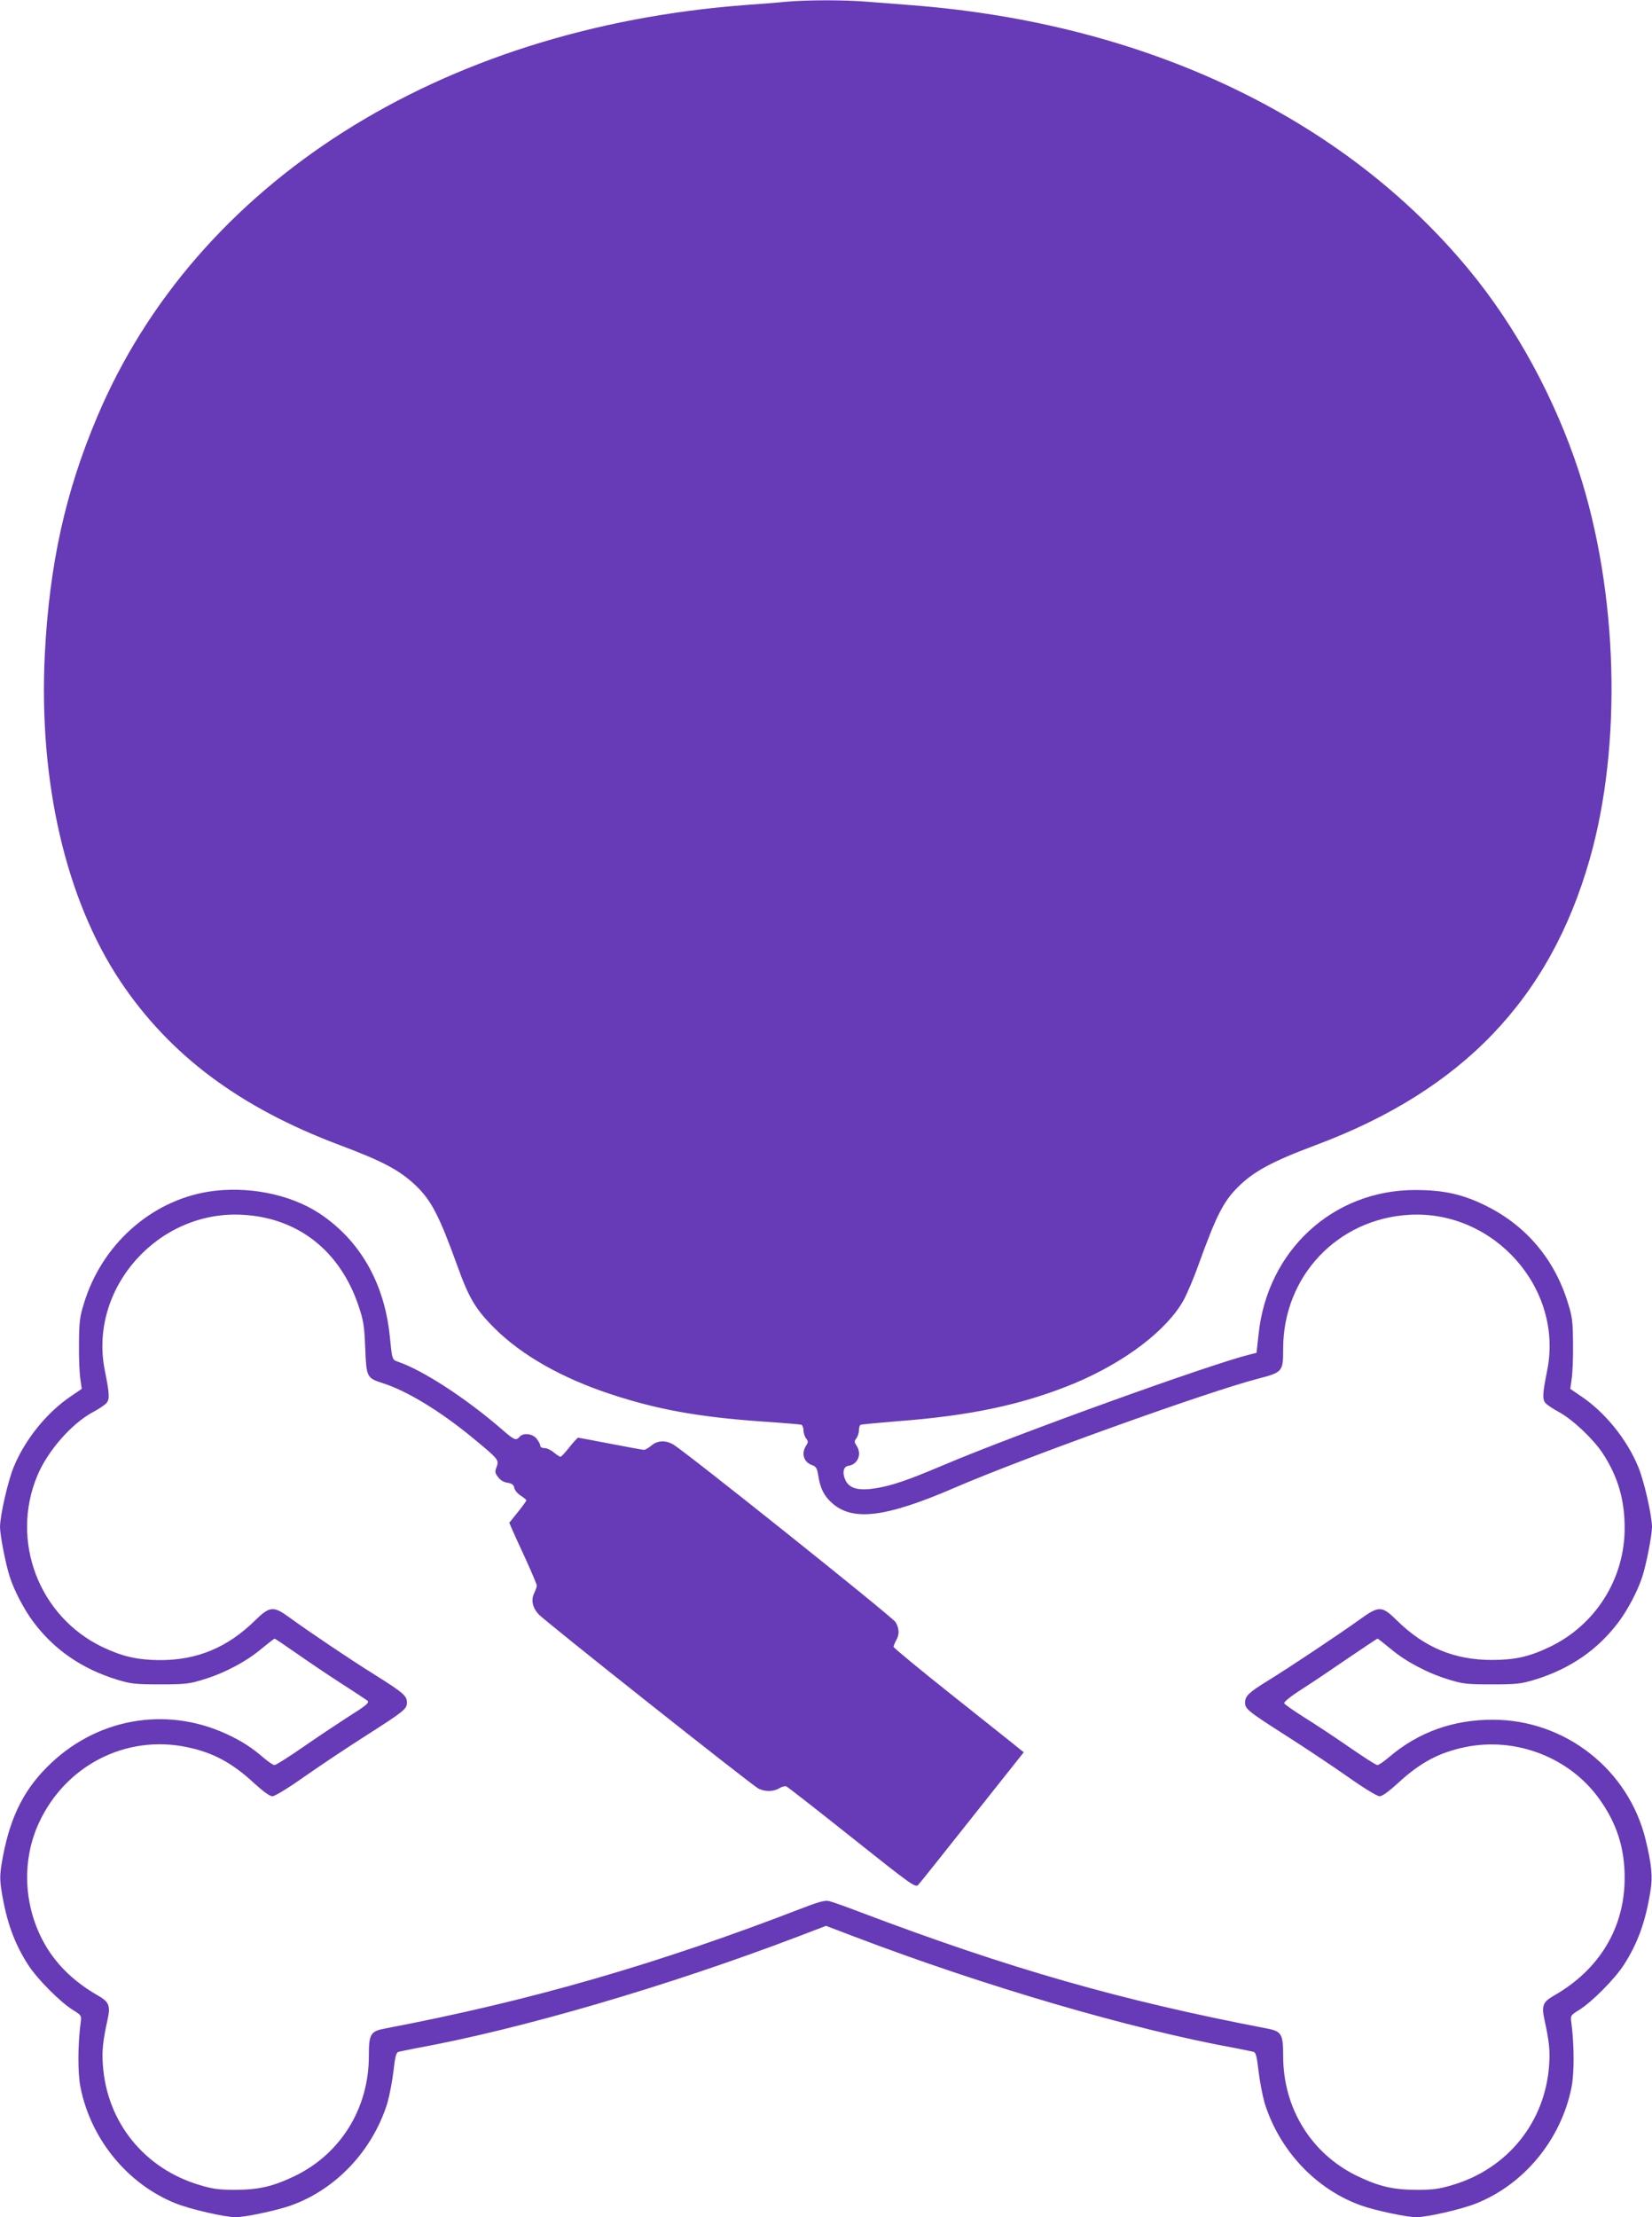
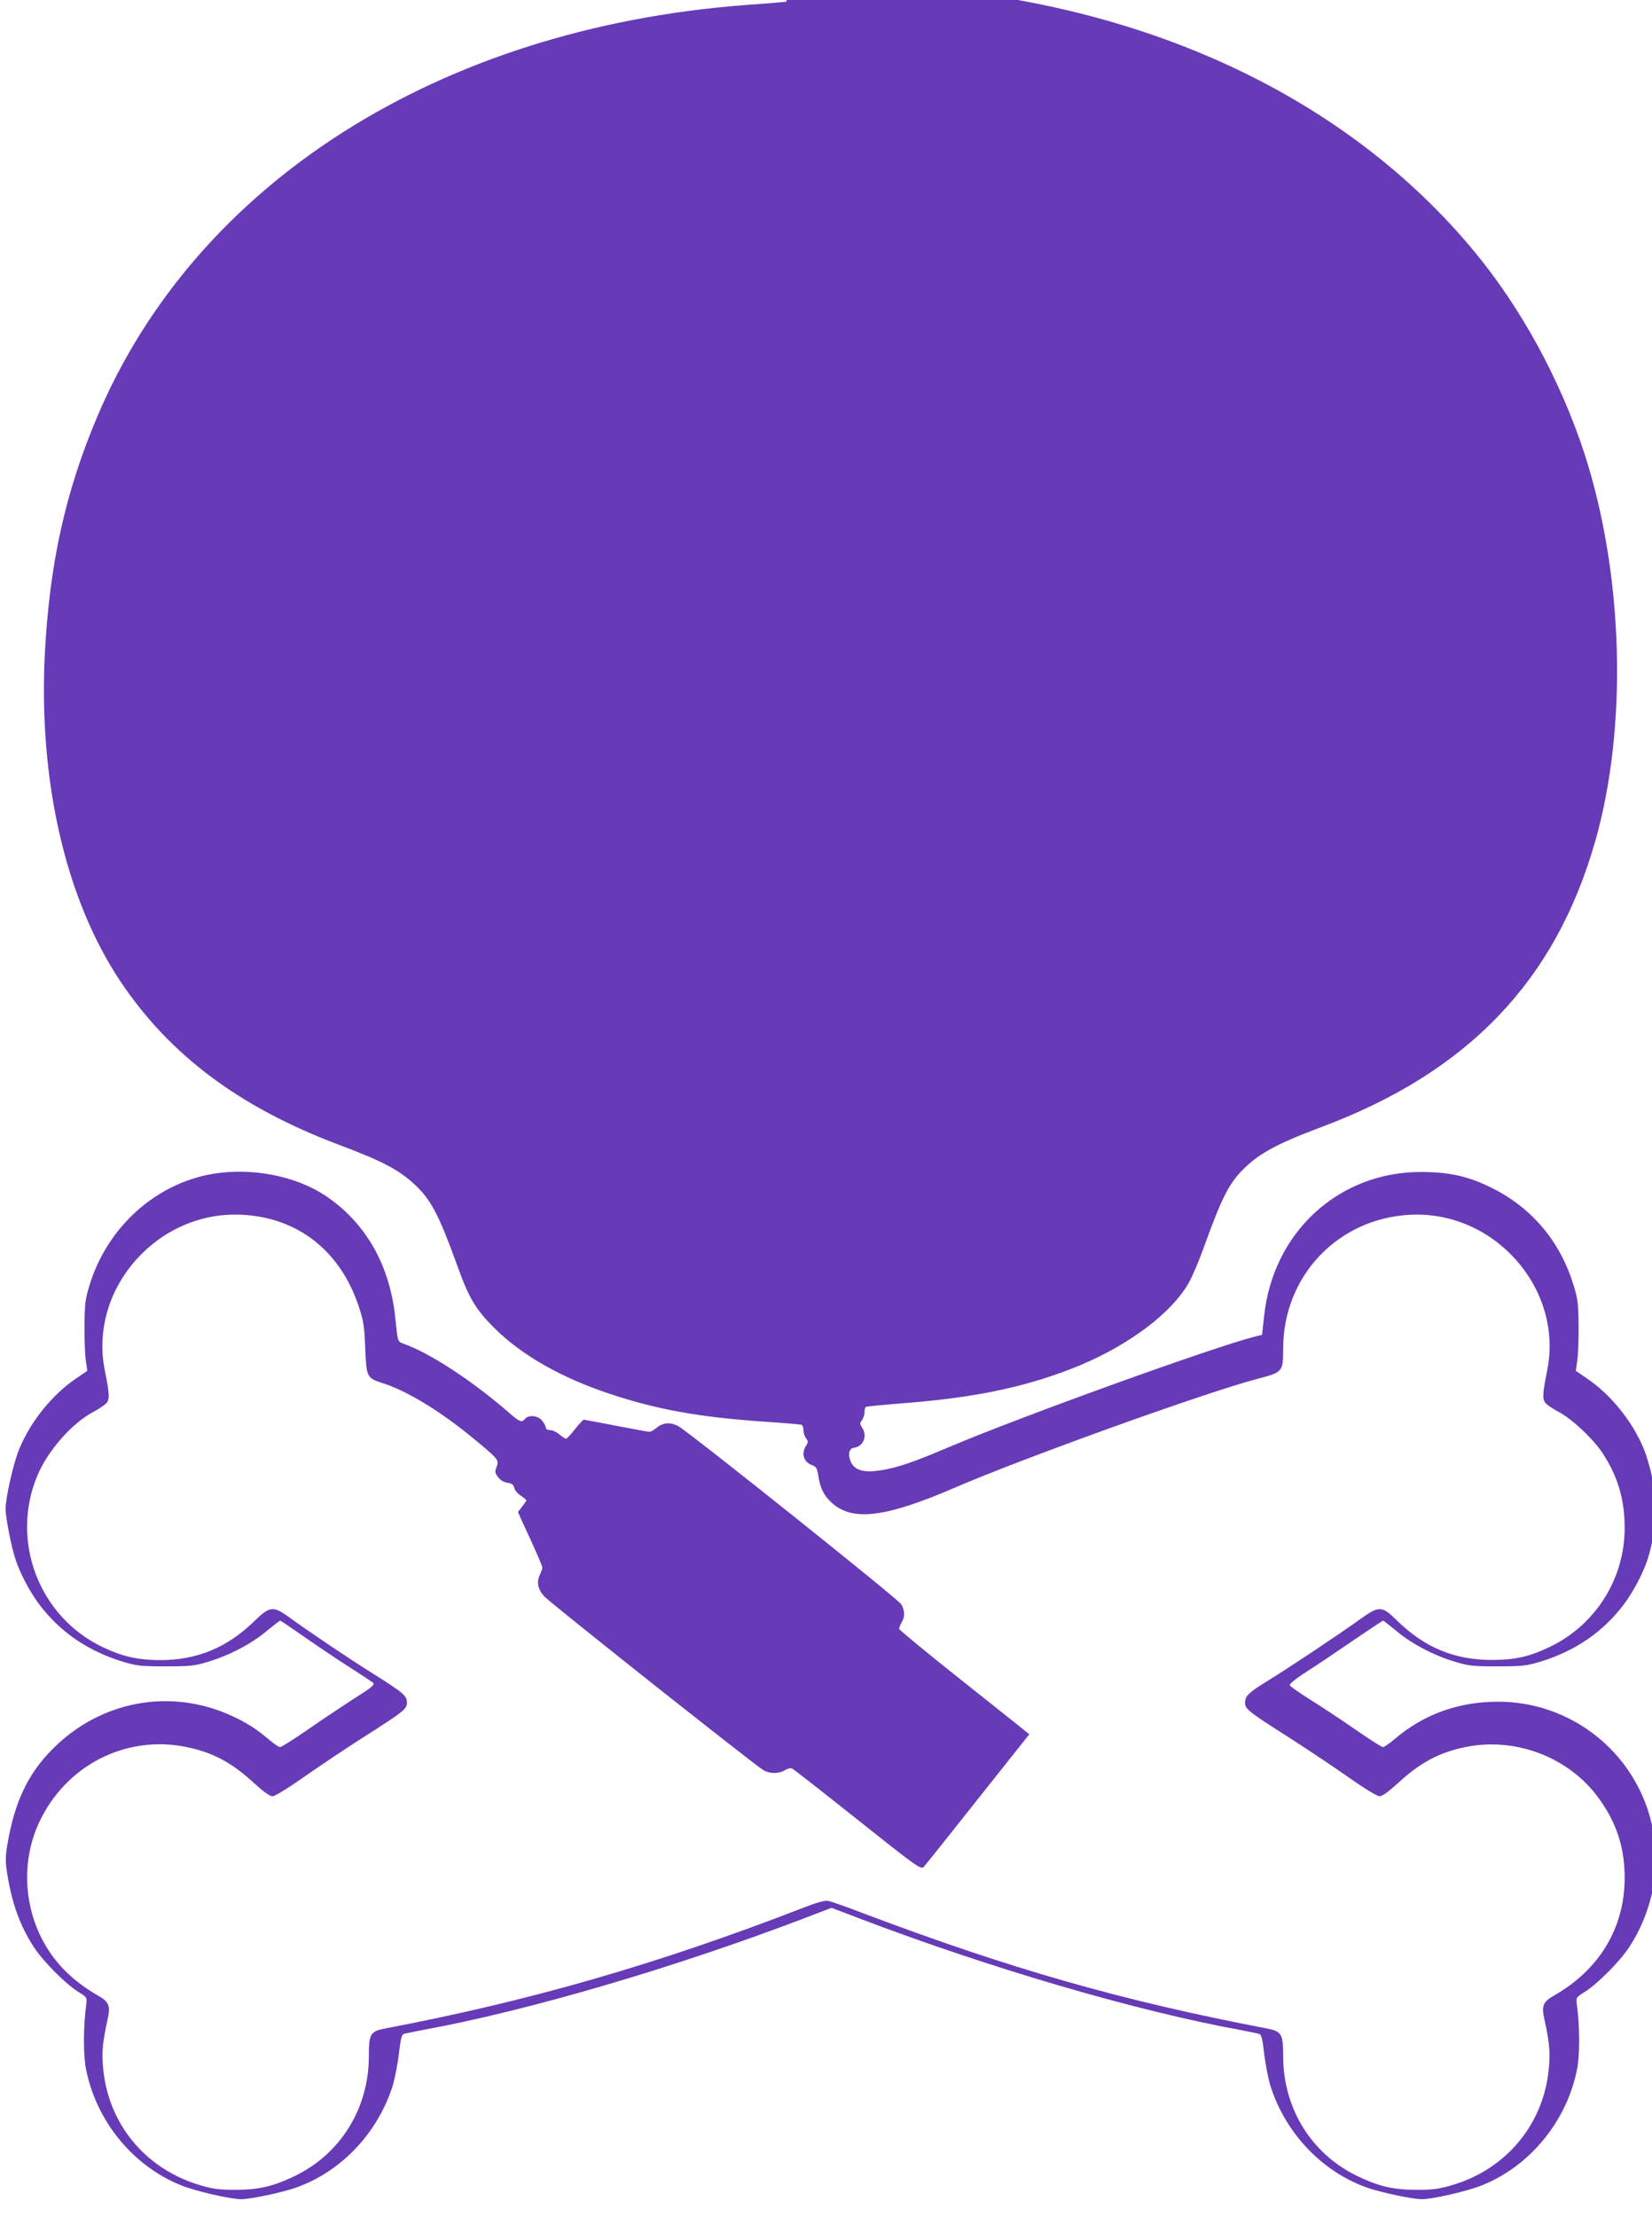
<svg xmlns="http://www.w3.org/2000/svg" version="1.0" width="954pt" height="1280pt" viewBox="0 0 954 1280" preserveAspectRatio="xMidYMid meet">
  <g transform="translate(0,1280) scale(0.1,-0.1)" fill="#673ab7" stroke="none">
-     <path d="M4540 12790 c-47 -5 -152 -13 -235 -19 -1768 -134 -3173 -1026 -3744 -2378 -184 -435 -275 -849 -302 -1366 -37 -737 120 -1418 436 -1892 286 -427 688 -728 1265 -945 256 -96 350 -147 444 -237 88 -85 134 -176 235 -455 68 -190 106 -255 215 -364 157 -157 389 -289 671 -382 266 -88 504 -132 870 -158 121 -8 226 -17 233 -19 6 -3 12 -17 12 -32 0 -15 7 -37 15 -47 13 -17 13 -22 0 -42 -29 -45 -14 -95 34 -112 24 -9 29 -17 36 -58 11 -76 34 -121 81 -162 119 -106 310 -82 704 88 400 173 1457 553 1752 630 146 38 148 41 148 174 0 418 314 750 730 773 488 27 889 -425 795 -897 -28 -140 -29 -168 -9 -191 10 -11 45 -34 77 -51 77 -42 195 -152 251 -236 88 -134 128 -267 128 -432 1 -294 -168 -562 -435 -689 -117 -56 -201 -74 -332 -74 -216 0 -390 72 -549 229 -87 85 -102 85 -216 3 -115 -83 -414 -282 -530 -353 -109 -67 -130 -88 -130 -125 0 -37 16 -50 240 -193 107 -68 267 -175 354 -236 92 -65 169 -112 183 -112 15 0 52 27 105 75 128 119 239 178 390 209 292 60 603 -60 774 -300 101 -141 147 -284 146 -459 -1 -285 -146 -526 -407 -675 -65 -37 -74 -59 -56 -140 27 -123 33 -179 27 -260 -22 -331 -240 -601 -561 -695 -73 -22 -111 -27 -200 -27 -140 0 -221 19 -350 81 -264 129 -425 391 -425 691 0 127 -9 143 -92 159 -846 162 -1485 345 -2345 670 -88 34 -174 64 -190 67 -19 4 -63 -8 -145 -40 -838 -324 -1569 -536 -2416 -697 -83 -16 -92 -32 -92 -159 0 -300 -161 -562 -425 -691 -129 -62 -210 -81 -350 -81 -89 0 -127 5 -200 27 -321 94 -539 364 -561 695 -6 81 0 137 27 260 18 81 9 103 -56 140 -145 83 -250 188 -319 319 -111 212 -119 466 -21 678 153 331 502 510 853 437 151 -31 262 -90 390 -209 53 -48 90 -75 105 -75 14 0 91 47 183 112 87 61 247 168 354 236 224 143 240 156 240 193 0 39 -20 56 -185 160 -143 89 -369 241 -499 335 -87 63 -109 61 -192 -20 -159 -157 -335 -230 -549 -230 -131 1 -216 20 -332 75 -369 176 -535 614 -377 991 60 143 198 300 321 366 32 17 67 40 77 51 20 23 19 51 -9 191 -94 472 307 924 795 897 321 -17 564 -208 671 -527 28 -84 33 -113 38 -242 7 -170 9 -173 101 -203 137 -43 330 -160 515 -312 153 -126 158 -131 143 -171 -11 -28 -10 -35 8 -59 13 -18 33 -30 55 -33 25 -4 35 -11 39 -30 3 -14 20 -34 38 -45 17 -11 31 -23 32 -26 0 -4 -22 -34 -49 -68 l-50 -62 18 -42 c10 -23 46 -102 80 -175 33 -73 61 -139 61 -146 0 -7 -7 -26 -15 -43 -19 -39 -11 -82 24 -121 32 -37 1230 -986 1270 -1007 39 -20 86 -19 121 1 15 10 34 14 41 11 8 -3 178 -136 379 -296 343 -273 366 -289 382 -273 9 9 150 186 313 392 l297 374 -24 19 c-12 11 -182 145 -375 299 -194 154 -353 285 -353 291 1 7 7 23 15 37 20 34 18 69 -3 105 -18 30 -1225 994 -1286 1027 -45 25 -89 22 -124 -7 -17 -14 -36 -25 -43 -25 -8 0 -95 16 -193 35 -99 19 -183 35 -187 35 -4 0 -27 -25 -51 -55 -23 -30 -47 -55 -51 -55 -5 0 -22 11 -39 25 -16 14 -40 25 -54 25 -14 0 -24 6 -24 14 0 7 -9 25 -21 40 -23 30 -78 36 -99 11 -19 -23 -31 -19 -98 40 -206 179 -455 342 -602 393 -36 13 -35 9 -49 147 -31 308 -172 554 -405 709 -171 113 -420 162 -645 126 -333 -55 -615 -308 -717 -647 -24 -77 -27 -106 -28 -233 -1 -80 3 -170 8 -201 l8 -57 -63 -43 c-138 -93 -263 -247 -329 -406 -34 -81 -79 -279 -80 -348 0 -47 33 -218 57 -290 25 -77 80 -183 133 -255 121 -163 282 -274 487 -337 80 -24 103 -27 248 -27 146 0 168 3 249 28 120 36 249 104 335 177 39 32 74 59 77 59 3 0 56 -36 118 -79 61 -43 179 -123 261 -176 83 -53 153 -100 157 -103 12 -12 -4 -26 -117 -97 -60 -39 -176 -116 -258 -173 -81 -56 -154 -102 -162 -102 -7 0 -34 18 -60 40 -71 61 -129 99 -218 140 -354 163 -759 88 -1036 -192 -144 -144 -221 -310 -262 -560 -10 -63 -10 -93 0 -155 28 -176 73 -300 152 -424 54 -84 186 -217 262 -264 47 -29 48 -31 43 -70 -17 -126 -18 -294 -1 -376 60 -300 272 -558 549 -669 84 -34 285 -80 347 -80 54 0 233 38 314 66 263 92 476 317 562 593 12 42 28 124 35 183 9 82 16 109 28 112 8 3 56 12 105 22 605 110 1451 358 2203 644 l162 62 163 -62 c751 -286 1597 -534 2202 -644 50 -10 97 -19 105 -22 12 -3 19 -30 28 -112 7 -59 23 -141 35 -183 86 -276 299 -501 562 -593 81 -28 260 -66 314 -66 62 0 263 46 347 80 277 111 489 369 549 669 17 82 16 250 -1 376 -5 39 -4 41 43 70 76 47 208 180 262 264 79 124 124 248 152 424 14 82 7 152 -28 297 -99 405 -465 692 -883 692 -229 0 -428 -72 -595 -213 -31 -27 -63 -49 -71 -49 -7 0 -81 47 -163 104 -82 57 -199 134 -260 172 -60 38 -112 74 -115 81 -3 7 37 40 100 80 58 37 180 119 270 181 90 61 166 112 169 112 3 0 37 -27 76 -59 86 -73 215 -141 335 -177 81 -25 103 -28 249 -28 145 0 168 3 248 27 205 63 366 174 487 337 53 72 108 178 133 255 24 72 57 243 57 290 -1 69 -46 267 -80 348 -66 159 -191 313 -329 406 l-63 43 8 57 c5 31 9 121 8 201 -1 127 -4 156 -28 233 -76 253 -239 448 -471 564 -135 68 -247 93 -413 93 -474 0 -854 -349 -904 -833 l-12 -107 -40 -10 c-227 -56 -1343 -458 -1770 -639 -207 -88 -297 -118 -390 -133 -96 -15 -148 -2 -172 43 -22 44 -15 83 16 87 55 8 79 70 45 118 -12 19 -12 24 0 40 8 11 15 31 15 46 0 15 4 29 9 32 4 3 100 12 211 21 428 32 733 98 1027 220 290 122 531 305 628 479 20 37 59 128 86 204 101 280 144 366 226 447 91 92 199 150 453 245 845 316 1350 843 1580 1649 189 662 164 1543 -63 2241 -138 421 -364 837 -636 1165 -728 880 -1869 1421 -3216 1525 -77 6 -192 15 -257 20 -132 11 -342 11 -468 0z" />
+     <path d="M4540 12790 c-47 -5 -152 -13 -235 -19 -1768 -134 -3173 -1026 -3744 -2378 -184 -435 -275 -849 -302 -1366 -37 -737 120 -1418 436 -1892 286 -427 688 -728 1265 -945 256 -96 350 -147 444 -237 88 -85 134 -176 235 -455 68 -190 106 -255 215 -364 157 -157 389 -289 671 -382 266 -88 504 -132 870 -158 121 -8 226 -17 233 -19 6 -3 12 -17 12 -32 0 -15 7 -37 15 -47 13 -17 13 -22 0 -42 -29 -45 -14 -95 34 -112 24 -9 29 -17 36 -58 11 -76 34 -121 81 -162 119 -106 310 -82 704 88 400 173 1457 553 1752 630 146 38 148 41 148 174 0 418 314 750 730 773 488 27 889 -425 795 -897 -28 -140 -29 -168 -9 -191 10 -11 45 -34 77 -51 77 -42 195 -152 251 -236 88 -134 128 -267 128 -432 1 -294 -168 -562 -435 -689 -117 -56 -201 -74 -332 -74 -216 0 -390 72 -549 229 -87 85 -102 85 -216 3 -115 -83 -414 -282 -530 -353 -109 -67 -130 -88 -130 -125 0 -37 16 -50 240 -193 107 -68 267 -175 354 -236 92 -65 169 -112 183 -112 15 0 52 27 105 75 128 119 239 178 390 209 292 60 603 -60 774 -300 101 -141 147 -284 146 -459 -1 -285 -146 -526 -407 -675 -65 -37 -74 -59 -56 -140 27 -123 33 -179 27 -260 -22 -331 -240 -601 -561 -695 -73 -22 -111 -27 -200 -27 -140 0 -221 19 -350 81 -264 129 -425 391 -425 691 0 127 -9 143 -92 159 -846 162 -1485 345 -2345 670 -88 34 -174 64 -190 67 -19 4 -63 -8 -145 -40 -838 -324 -1569 -536 -2416 -697 -83 -16 -92 -32 -92 -159 0 -300 -161 -562 -425 -691 -129 -62 -210 -81 -350 -81 -89 0 -127 5 -200 27 -321 94 -539 364 -561 695 -6 81 0 137 27 260 18 81 9 103 -56 140 -145 83 -250 188 -319 319 -111 212 -119 466 -21 678 153 331 502 510 853 437 151 -31 262 -90 390 -209 53 -48 90 -75 105 -75 14 0 91 47 183 112 87 61 247 168 354 236 224 143 240 156 240 193 0 39 -20 56 -185 160 -143 89 -369 241 -499 335 -87 63 -109 61 -192 -20 -159 -157 -335 -230 -549 -230 -131 1 -216 20 -332 75 -369 176 -535 614 -377 991 60 143 198 300 321 366 32 17 67 40 77 51 20 23 19 51 -9 191 -94 472 307 924 795 897 321 -17 564 -208 671 -527 28 -84 33 -113 38 -242 7 -170 9 -173 101 -203 137 -43 330 -160 515 -312 153 -126 158 -131 143 -171 -11 -28 -10 -35 8 -59 13 -18 33 -30 55 -33 25 -4 35 -11 39 -30 3 -14 20 -34 38 -45 17 -11 31 -23 32 -26 0 -4 -22 -34 -49 -68 c10 -23 46 -102 80 -175 33 -73 61 -139 61 -146 0 -7 -7 -26 -15 -43 -19 -39 -11 -82 24 -121 32 -37 1230 -986 1270 -1007 39 -20 86 -19 121 1 15 10 34 14 41 11 8 -3 178 -136 379 -296 343 -273 366 -289 382 -273 9 9 150 186 313 392 l297 374 -24 19 c-12 11 -182 145 -375 299 -194 154 -353 285 -353 291 1 7 7 23 15 37 20 34 18 69 -3 105 -18 30 -1225 994 -1286 1027 -45 25 -89 22 -124 -7 -17 -14 -36 -25 -43 -25 -8 0 -95 16 -193 35 -99 19 -183 35 -187 35 -4 0 -27 -25 -51 -55 -23 -30 -47 -55 -51 -55 -5 0 -22 11 -39 25 -16 14 -40 25 -54 25 -14 0 -24 6 -24 14 0 7 -9 25 -21 40 -23 30 -78 36 -99 11 -19 -23 -31 -19 -98 40 -206 179 -455 342 -602 393 -36 13 -35 9 -49 147 -31 308 -172 554 -405 709 -171 113 -420 162 -645 126 -333 -55 -615 -308 -717 -647 -24 -77 -27 -106 -28 -233 -1 -80 3 -170 8 -201 l8 -57 -63 -43 c-138 -93 -263 -247 -329 -406 -34 -81 -79 -279 -80 -348 0 -47 33 -218 57 -290 25 -77 80 -183 133 -255 121 -163 282 -274 487 -337 80 -24 103 -27 248 -27 146 0 168 3 249 28 120 36 249 104 335 177 39 32 74 59 77 59 3 0 56 -36 118 -79 61 -43 179 -123 261 -176 83 -53 153 -100 157 -103 12 -12 -4 -26 -117 -97 -60 -39 -176 -116 -258 -173 -81 -56 -154 -102 -162 -102 -7 0 -34 18 -60 40 -71 61 -129 99 -218 140 -354 163 -759 88 -1036 -192 -144 -144 -221 -310 -262 -560 -10 -63 -10 -93 0 -155 28 -176 73 -300 152 -424 54 -84 186 -217 262 -264 47 -29 48 -31 43 -70 -17 -126 -18 -294 -1 -376 60 -300 272 -558 549 -669 84 -34 285 -80 347 -80 54 0 233 38 314 66 263 92 476 317 562 593 12 42 28 124 35 183 9 82 16 109 28 112 8 3 56 12 105 22 605 110 1451 358 2203 644 l162 62 163 -62 c751 -286 1597 -534 2202 -644 50 -10 97 -19 105 -22 12 -3 19 -30 28 -112 7 -59 23 -141 35 -183 86 -276 299 -501 562 -593 81 -28 260 -66 314 -66 62 0 263 46 347 80 277 111 489 369 549 669 17 82 16 250 -1 376 -5 39 -4 41 43 70 76 47 208 180 262 264 79 124 124 248 152 424 14 82 7 152 -28 297 -99 405 -465 692 -883 692 -229 0 -428 -72 -595 -213 -31 -27 -63 -49 -71 -49 -7 0 -81 47 -163 104 -82 57 -199 134 -260 172 -60 38 -112 74 -115 81 -3 7 37 40 100 80 58 37 180 119 270 181 90 61 166 112 169 112 3 0 37 -27 76 -59 86 -73 215 -141 335 -177 81 -25 103 -28 249 -28 145 0 168 3 248 27 205 63 366 174 487 337 53 72 108 178 133 255 24 72 57 243 57 290 -1 69 -46 267 -80 348 -66 159 -191 313 -329 406 l-63 43 8 57 c5 31 9 121 8 201 -1 127 -4 156 -28 233 -76 253 -239 448 -471 564 -135 68 -247 93 -413 93 -474 0 -854 -349 -904 -833 l-12 -107 -40 -10 c-227 -56 -1343 -458 -1770 -639 -207 -88 -297 -118 -390 -133 -96 -15 -148 -2 -172 43 -22 44 -15 83 16 87 55 8 79 70 45 118 -12 19 -12 24 0 40 8 11 15 31 15 46 0 15 4 29 9 32 4 3 100 12 211 21 428 32 733 98 1027 220 290 122 531 305 628 479 20 37 59 128 86 204 101 280 144 366 226 447 91 92 199 150 453 245 845 316 1350 843 1580 1649 189 662 164 1543 -63 2241 -138 421 -364 837 -636 1165 -728 880 -1869 1421 -3216 1525 -77 6 -192 15 -257 20 -132 11 -342 11 -468 0z" />
  </g>
</svg>